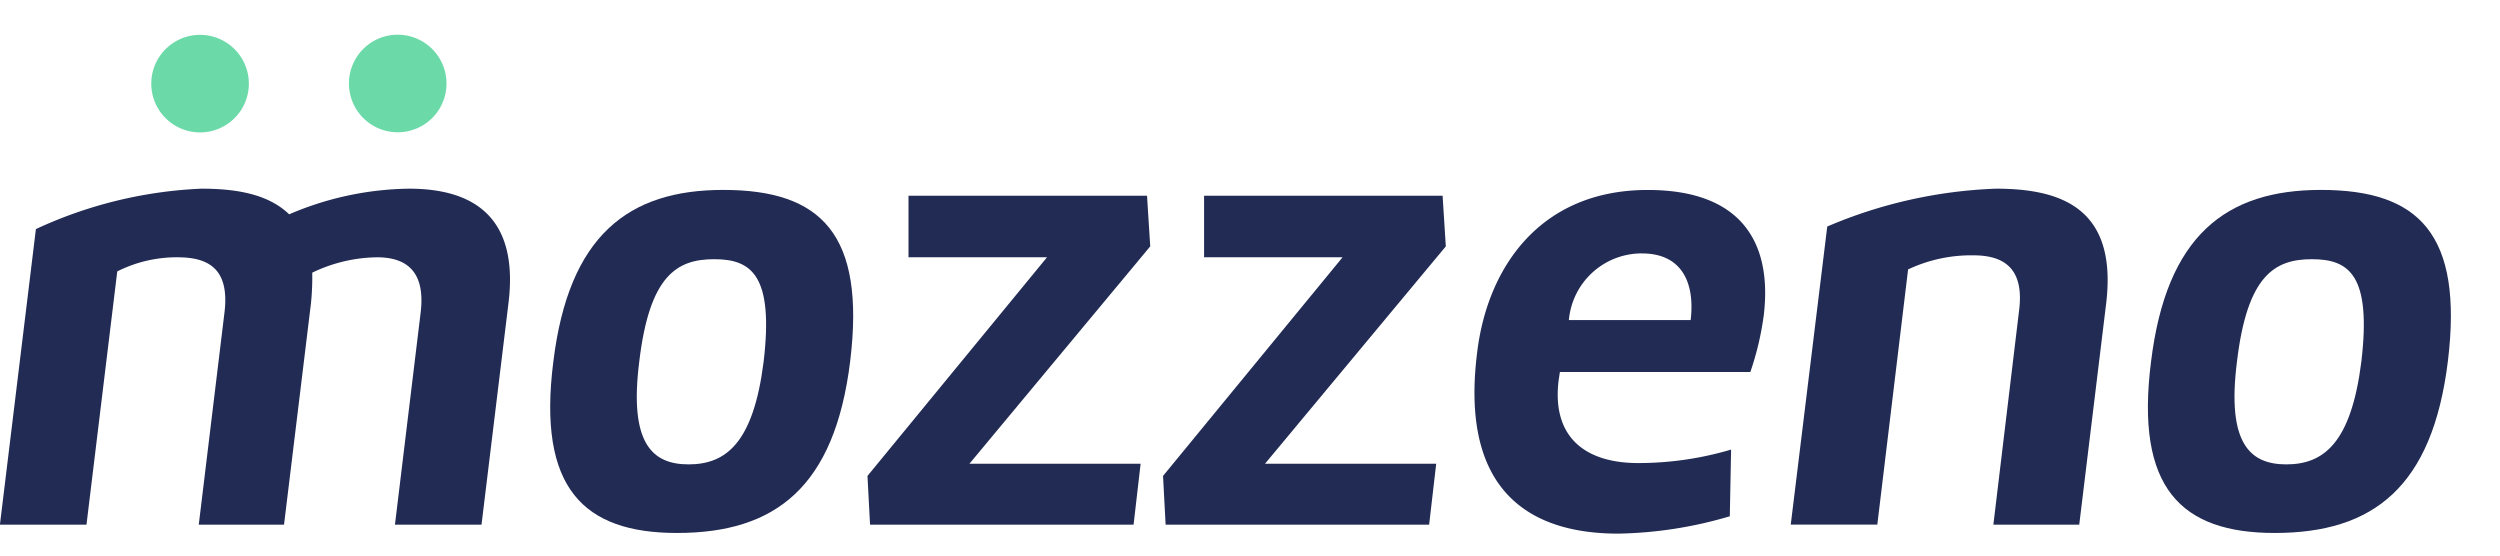
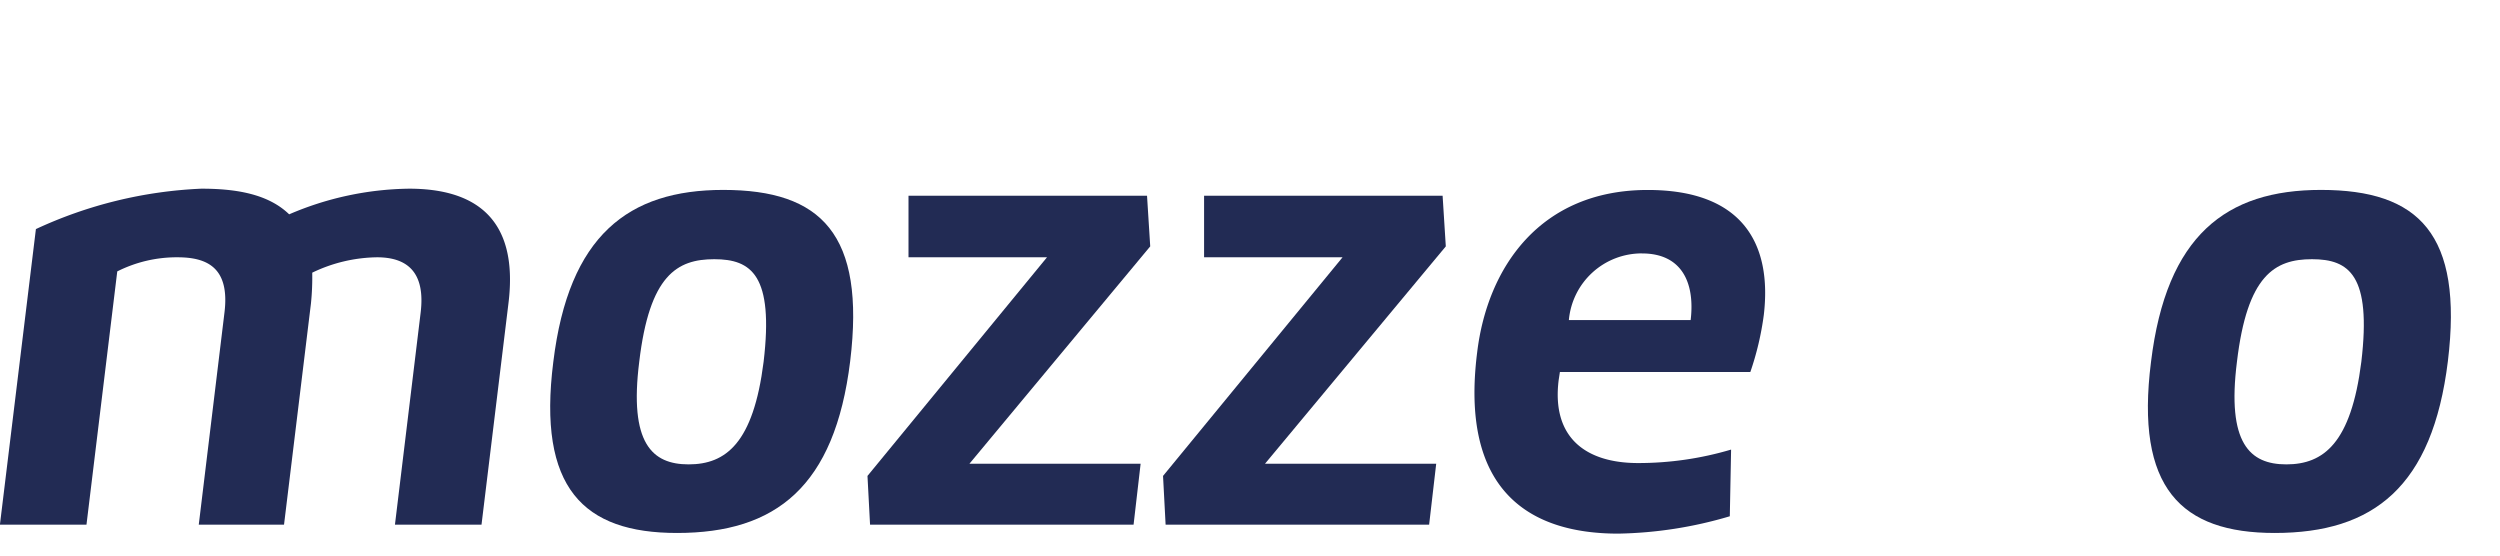
<svg xmlns="http://www.w3.org/2000/svg" data-name="Component 10 – 74" width="144" height="32" viewBox="0 0 144 32">
  <g data-name="Group 1677" transform="translate(-383.551 -618.609)">
    <g data-name="Group 1335" transform="translate(383.551 629.477)">
      <g data-name="Group 1328" transform="translate(0 0)">
        <path data-name="Path 1634" d="M385.619,643.569a25.132,25.132,0,0,1,9.529-2.327c1.994,0,3.841.3,5.059,1.477a18.01,18.01,0,0,1,6.906-1.477c3.619,0,6.352,1.551,5.724,6.611l-1.551,12.741H406.3l1.477-12.187c.3-2.4-.812-3.213-2.511-3.213a8.82,8.82,0,0,0-3.73.886,14.891,14.891,0,0,1-.074,1.773l-1.551,12.741H395l1.477-12.187c.332-2.622-1-3.213-2.7-3.213a7.611,7.611,0,0,0-3.472.813l-1.773,14.588h-4.986Z" transform="translate(-383.551 -641.242)" fill="#222b54" />
      </g>
      <g data-name="Group 1329" transform="translate(31.69 0.074)">
        <path data-name="Path 1635" d="M457.462,651.311c.887-7.276,4.321-9.9,9.787-9.9,5.65,0,8.2,2.548,7.313,9.86-.887,7.239-4.285,9.9-9.972,9.9C459.2,661.172,456.539,658.587,457.462,651.311Zm4.949,0c-.591,4.691.738,5.909,2.843,5.909,2.142,0,3.73-1.218,4.321-5.909.591-4.986-.7-5.909-2.844-5.909S463,646.325,462.411,651.311Z" transform="translate(-457.281 -641.414)" fill="#222b54" />
      </g>
      <g data-name="Group 1330" transform="translate(49.967 0.406)">
        <path data-name="Path 1636" d="M515.13,661.133H499.951l-.148-2.807,10.341-12.594h-7.978v-3.546h13.739l.184,2.918-10.414,12.52h9.861Z" transform="translate(-499.803 -642.187)" fill="#222b54" />
      </g>
      <g data-name="Group 1331" transform="translate(66.991 0.406)">
        <path data-name="Path 1637" d="M554.738,661.133H539.559l-.148-2.807,10.341-12.594h-7.977v-3.546h13.739l.184,2.918-10.414,12.52h9.861Z" transform="translate(-539.411 -642.187)" fill="#222b54" />
      </g>
      <g data-name="Group 1332" transform="translate(84.929 0.074)">
        <path data-name="Path 1638" d="M586.068,651.9l-.073.48c-.406,3.324,1.588,4.764,4.579,4.764a18.783,18.783,0,0,0,5.355-.776l-.074,3.841a23.89,23.89,0,0,1-6.426,1c-5.244,0-9.122-2.585-8.125-10.452.591-4.875,3.619-9.343,9.824-9.343,5.5,0,7.164,3.139,6.685,7.2a16.881,16.881,0,0,1-.776,3.287Zm4.727-6.832a4.214,4.214,0,0,0-4.21,3.841H593.6C593.861,646.7,593.049,645.07,590.8,645.07Z" transform="translate(-581.147 -641.414)" fill="#222b54" />
      </g>
      <g data-name="Group 1333" transform="translate(103.145 0)">
-         <path data-name="Path 1639" d="M625.632,643.421a27.212,27.212,0,0,1,9.713-2.179c3.693,0,7.017,1.071,6.352,6.611l-1.551,12.741H635.2l1.477-12.3c.332-2.511-.923-3.213-2.622-3.213a8.523,8.523,0,0,0-3.767.812l-1.773,14.7h-4.986Z" transform="translate(-623.527 -641.242)" fill="#222b54" />
-       </g>
+         </g>
      <g data-name="Group 1334" transform="translate(123.719 0.074)">
        <path data-name="Path 1640" d="M671.576,651.311c.887-7.276,4.321-9.9,9.787-9.9,5.651,0,8.2,2.548,7.313,9.86-.887,7.239-4.284,9.9-9.972,9.9C673.312,661.172,670.653,658.587,671.576,651.311Zm4.949,0c-.591,4.691.738,5.909,2.844,5.909,2.142,0,3.73-1.218,4.321-5.909.591-4.986-.7-5.909-2.844-5.909S677.116,646.325,676.525,651.311Z" transform="translate(-671.396 -641.414)" fill="#222b54" />
      </g>
    </g>
    <g data-name="Group 1336" transform="translate(392.265 620.608)">
-       <path data-name="Path 1641" d="M406.636,620.626a2.81,2.81,0,1,0,2.81,2.81A2.813,2.813,0,0,0,406.636,620.626Z" transform="translate(-403.826 -620.618)" fill="#6bd9a8" />
-       <path data-name="Path 1642" d="M433.123,620.608a2.81,2.81,0,1,0,2.81,2.81A2.813,2.813,0,0,0,433.123,620.608Z" transform="translate(-418.928 -620.608)" fill="#6bd9a8" />
-     </g>
+       </g>
  </g>
  <rect data-name="Rectangle 1129" width="144" height="32" fill="none" />
</svg>